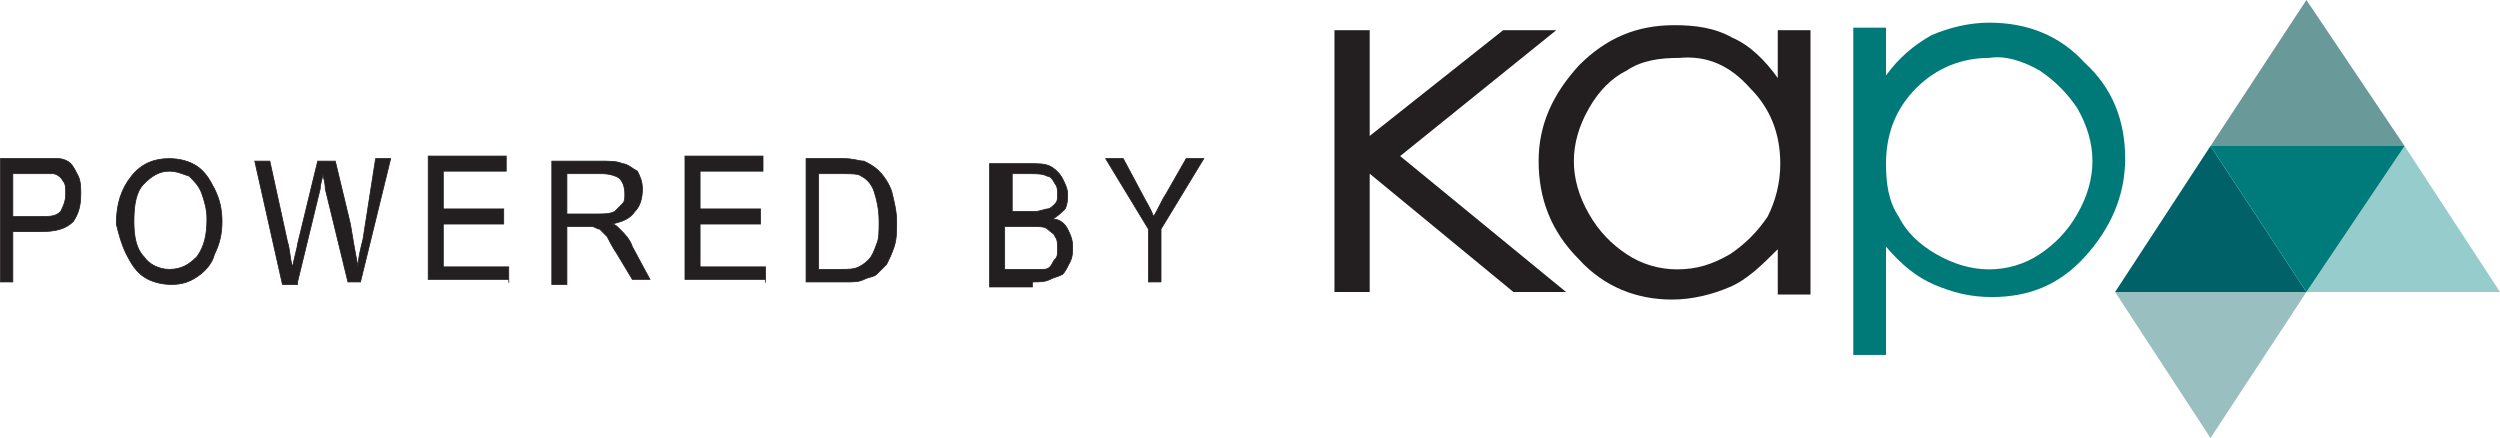
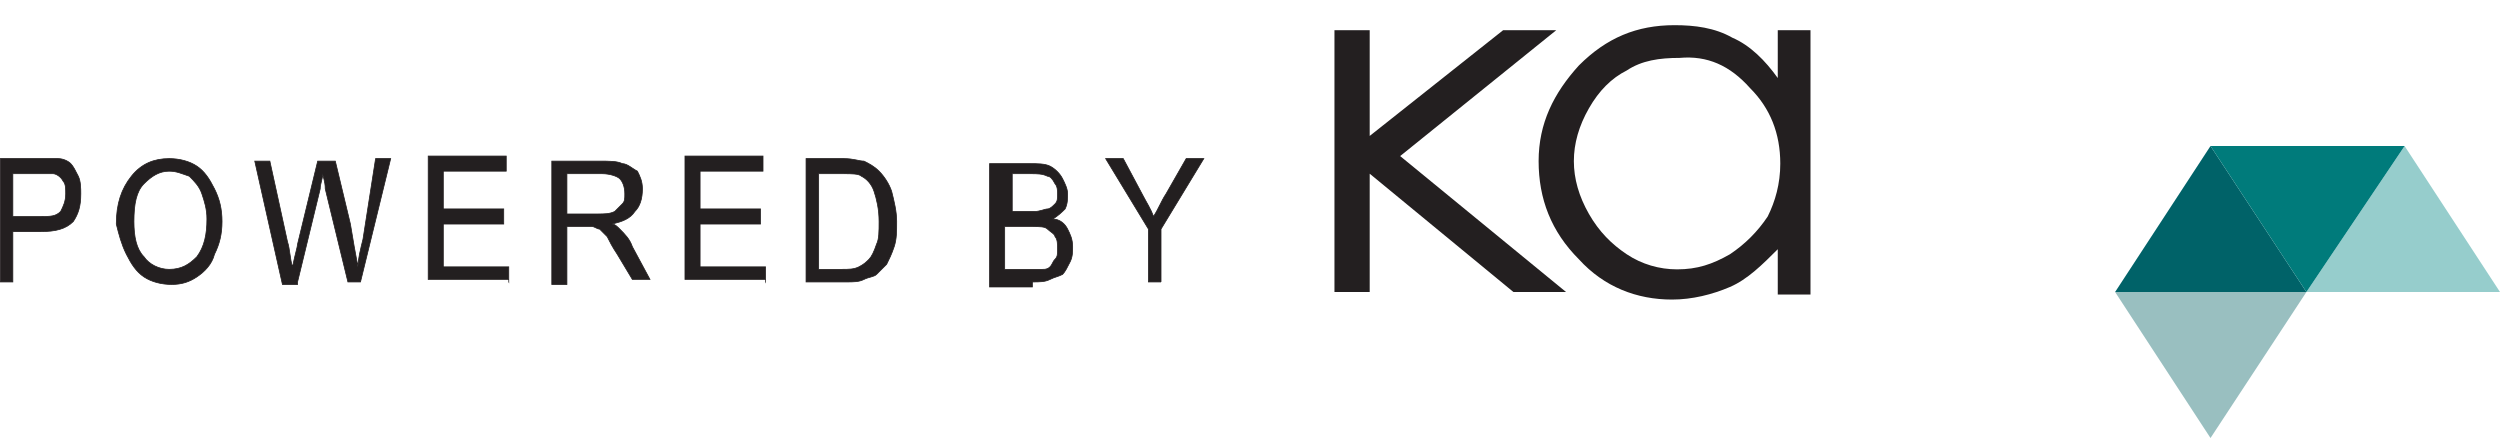
<svg xmlns="http://www.w3.org/2000/svg" id="Layer_2" viewBox="0 0 99.31 17.4">
  <defs>
    <style> .cls-1 { fill: #99bfc0; } .cls-2 { fill: #007b7b; } .cls-3 { fill: #231f20; } .cls-4 { fill: none; stroke: #231f20; stroke-miterlimit: 7.21; stroke-width: .03px; } .cls-5 { fill: #006268; } .cls-6 { fill: #007979; } .cls-7 { fill: #96cdcc; } .cls-8 { fill: #6a999a; } </style>
  </defs>
  <g id="Layer_2-2" data-name="Layer_2">
    <g id="Layer_1-2">
      <g>
        <g>
          <path class="cls-3" d="M46.12,11.2v-2.1l1.7-2.8h-.7l-.8,1.4c-.2.3-.3.6-.5.9-.1-.3-.3-.6-.4-.8l-.8-1.5h-.7l1.7,2.8v2.1h.5ZM40.01,9h1c.3,0,.5,0,.6.1s.3.2.3.3c.1.1.1.3.1.5s0,.3-.1.4-.1.2-.2.3c-.1.1-.2.1-.3.1h-1.5v-1.7s.1,0,.1,0ZM40.01,6.9h.9c.3,0,.5,0,.7.1.1,0,.2.1.3.3.1.1.1.3.1.4,0,.2,0,.3-.1.4s-.2.2-.3.2-.3.1-.5.1h-.9v-1.5h-.2ZM41.01,11.2c.3,0,.5,0,.7-.1s.3-.1.5-.2c.1-.1.2-.3.3-.5s.1-.4.1-.6c0-.3-.1-.5-.2-.7-.1-.2-.3-.4-.6-.4.2-.1.4-.3.5-.4.1-.2.1-.4.1-.6s-.1-.4-.2-.6c-.1-.2-.3-.4-.5-.5s-.5-.1-.8-.1h-1.6v4.9h1.7s0-.2,0-.2ZM32.62,6.9h.9c.3,0,.6,0,.7.1.2.1.4.3.5.6s.2.7.2,1.2c0,.4,0,.7-.1.9-.1.3-.2.5-.3.6s-.2.2-.4.3-.4.1-.7.1h-.9v-3.8s.1,0,.1,0ZM33.62,11.2c.3,0,.5,0,.7-.1s.4-.1.5-.2l.4-.4c.1-.2.2-.4.3-.7s.1-.6.1-1-.1-.8-.2-1.2c-.1-.3-.3-.6-.5-.8s-.4-.3-.6-.4c-.2,0-.4-.1-.8-.1h-1.5v4.9s1.6,0,1.6,0ZM30.41,11.2v-.6h-2.6v-1.7h2.4v-.6h-2.4v-1.5h2.5v-.6h-3.1v4.9h3.2v.1ZM22.52,6.9h1.4c.3,0,.6.1.7.2s.2.3.2.6c0,.2,0,.3-.1.4l-.3.3c-.2.1-.4.1-.7.1h-1.2v-1.6ZM22.52,11.2v-2.2h1c.1,0,.2.1.3.1l.3.3c.1.2.2.4.4.7l.6,1h.7l-.7-1.3c-.1-.3-.3-.5-.5-.7-.1-.1-.2-.2-.3-.2.4-.1.7-.2.9-.5.2-.2.3-.5.3-.9,0-.3-.1-.5-.2-.7-.2-.1-.4-.3-.6-.3-.2-.1-.5-.1-.9-.1h-1.9v4.9h.6s0-.1,0-.1ZM20.21,11.2v-.6h-2.6v-1.7h2.4v-.6h-2.4v-1.5h2.5v-.6h-3.1v4.9h3.2v.1ZM11.82,11.2l.9-3.7c0-.2.1-.4.1-.6,0,.1.1.3.1.6l.9,3.7h.5l1.2-4.9h-.6l-.5,3.2c-.1.4-.2.8-.2,1.1-.1-.5-.2-1.1-.3-1.7l-.6-2.5h-.7l-.8,3.3c0,.1-.1.4-.2.9-.1-.3-.1-.7-.2-1l-.7-3.2h-.6l1.1,4.9h.6s0-.1,0-.1ZM5.72,7.3c.3-.3.6-.5,1-.5.3,0,.5.1.8.2.2.2.4.4.5.7.1.3.2.6.2,1,0,.6-.1,1.1-.4,1.5-.3.3-.6.5-1.1.5-.4,0-.8-.2-1-.5-.3-.3-.4-.8-.4-1.4,0-.7.1-1.2.4-1.5M5.02,10.1c.2.4.4.7.7.9s.7.3,1.1.3.7-.1,1-.3c.3-.2.6-.5.7-.9.2-.4.3-.8.3-1.3s-.1-.9-.3-1.3-.4-.7-.7-.9-.7-.3-1.1-.3c-.6,0-1.1.2-1.5.7s-.6,1.1-.6,1.9c.1.4.2.8.4,1.2M.51,6.9h1.6c.1,0,.3.1.4.3.1.1.1.3.1.5,0,.3-.1.5-.2.7-.2.2-.4.2-.8.2H.51v-1.7ZM.51,11.2v-2h1.1c.6,0,1-.1,1.3-.4.2-.3.3-.6.3-1.1,0-.2,0-.5-.1-.7s-.2-.4-.3-.5-.3-.2-.5-.2H.01v4.9s.5,0,.5,0Z" />
          <path class="cls-4" d="M46.12,11.2v-2.1l1.7-2.8h-.7l-.8,1.4c-.2.3-.3.6-.5.9-.1-.3-.3-.6-.4-.8l-.8-1.5h-.7l1.7,2.8v2.1h.5ZM40.01,9h1c.3,0,.5,0,.6.1s.3.2.3.3c.1.1.1.3.1.5s0,.3-.1.4-.1.2-.2.3c-.1.1-.2.1-.3.1h-1.5v-1.7s.1,0,.1,0ZM40.01,6.9h.9c.3,0,.5,0,.7.1.1,0,.2.1.3.3.1.1.1.3.1.4,0,.2,0,.3-.1.4s-.2.2-.3.2-.3.1-.5.1h-.9v-1.5h-.2ZM41.01,11.2c.3,0,.5,0,.7-.1s.3-.1.5-.2c.1-.1.2-.3.3-.5s.1-.4.1-.6c0-.3-.1-.5-.2-.7-.1-.2-.3-.4-.6-.4.2-.1.4-.3.5-.4.1-.2.1-.4.1-.6s-.1-.4-.2-.6c-.1-.2-.3-.4-.5-.5s-.5-.1-.8-.1h-1.6v4.9h1.7s0-.2,0-.2ZM32.62,6.9h.9c.3,0,.6,0,.7.1.2.1.4.3.5.6s.2.7.2,1.2c0,.4,0,.7-.1.9-.1.3-.2.5-.3.6s-.2.2-.4.3-.4.1-.7.1h-.9v-3.8s.1,0,.1,0ZM33.62,11.2c.3,0,.5,0,.7-.1s.4-.1.5-.2l.4-.4c.1-.2.2-.4.3-.7s.1-.6.1-1-.1-.8-.2-1.2c-.1-.3-.3-.6-.5-.8s-.4-.3-.6-.4c-.2,0-.4-.1-.8-.1h-1.5v4.9s1.6,0,1.6,0ZM30.41,11.2v-.6h-2.6v-1.7h2.4v-.6h-2.4v-1.5h2.5v-.6h-3.1v4.9h3.2v.1ZM22.52,6.9h1.4c.3,0,.6.1.7.2s.2.3.2.6c0,.2,0,.3-.1.4l-.3.3c-.2.1-.4.1-.7.1h-1.2v-1.6ZM22.52,11.2v-2.2h1c.1,0,.2.1.3.1l.3.3c.1.2.2.4.4.7l.6,1h.7l-.7-1.3c-.1-.3-.3-.5-.5-.7-.1-.1-.2-.2-.3-.2.4-.1.7-.2.9-.5.2-.2.3-.5.3-.9,0-.3-.1-.5-.2-.7-.2-.1-.4-.3-.6-.3-.2-.1-.5-.1-.9-.1h-1.9v4.9h.6s0-.1,0-.1ZM20.21,11.2v-.6h-2.6v-1.7h2.4v-.6h-2.4v-1.5h2.5v-.6h-3.1v4.9h3.2v.1ZM11.82,11.2l.9-3.7c0-.2.1-.4.1-.6,0,.1.1.3.1.6l.9,3.7h.5l1.2-4.9h-.6l-.5,3.2c-.1.4-.2.8-.2,1.1-.1-.5-.2-1.1-.3-1.7l-.6-2.5h-.7l-.8,3.3c0,.1-.1.4-.2.9-.1-.3-.1-.7-.2-1l-.7-3.2h-.6l1.1,4.9h.6s0-.1,0-.1ZM5.72,7.3c.3-.3.6-.5,1-.5.3,0,.5.1.8.2.2.2.4.4.5.7.1.3.2.6.2,1,0,.6-.1,1.1-.4,1.5-.3.3-.6.5-1.1.5-.4,0-.8-.2-1-.5-.3-.3-.4-.8-.4-1.4,0-.7.1-1.2.4-1.5ZM5.02,10.1c.2.4.4.7.7.9s.7.3,1.1.3.7-.1,1-.3c.3-.2.6-.5.7-.9.2-.4.3-.8.3-1.3s-.1-.9-.3-1.3-.4-.7-.7-.9-.7-.3-1.1-.3c-.6,0-1.1.2-1.5.7s-.6,1.1-.6,1.9c.1.4.2.8.4,1.2ZM.51,6.9h1.6c.1,0,.3.1.4.3.1.1.1.3.1.5,0,.3-.1.5-.2.7-.2.2-.4.2-.8.2H.51v-1.7ZM.51,11.2v-2h1.1c.6,0,1-.1,1.3-.4.2-.3.3-.6.3-1.1,0-.2,0-.5-.1-.7s-.2-.4-.3-.5-.3-.2-.5-.2H.01v4.9s.5,0,.5,0Z" />
        </g>
        <g>
-           <path class="cls-6" d="M81.02,2.8c.6.4,1.1.9,1.5,1.5.4.7.6,1.4.6,2.1s-.2,1.4-.6,2.1-.9,1.2-1.5,1.6-1.3.6-2,.6-1.4-.2-2.1-.6-1.2-.9-1.5-1.5c-.4-.6-.5-1.3-.5-2.1,0-1.2.4-2.2,1.2-3,.8-.8,1.8-1.2,2.9-1.2.6-.1,1.3.1,2,.5M73.62,14.1h1.3v-4.3c.6.7,1.2,1.2,1.9,1.5.7.3,1.4.5,2.3.5,1.5,0,2.7-.5,3.7-1.6s1.6-2.4,1.6-3.9-.5-2.8-1.6-3.8c-1-1.1-2.3-1.6-3.8-1.6-.8,0-1.6.2-2.3.5-.7.4-1.3.9-1.8,1.6v-1.9h-1.3s0,13,0,13Z" />
          <path class="cls-3" d="M69.52,3.5c.8.8,1.2,1.8,1.2,3,0,.8-.2,1.5-.5,2.1-.4.6-.9,1.1-1.5,1.5-.7.4-1.3.6-2.1.6-.7,0-1.4-.2-2-.6s-1.1-.9-1.5-1.6-.6-1.4-.6-2.1.2-1.4.6-2.1c.4-.7.9-1.2,1.5-1.5.6-.4,1.3-.5,2.1-.5,1.1-.1,2,.3,2.8,1.2M70.62,1.2v1.9c-.5-.7-1.1-1.3-1.8-1.6-.7-.4-1.5-.5-2.3-.5-1.5,0-2.7.5-3.8,1.6-1,1.1-1.6,2.3-1.6,3.8s.5,2.8,1.6,3.9c1,1.1,2.3,1.6,3.7,1.6.8,0,1.6-.2,2.3-.5.7-.3,1.3-.9,1.9-1.5v1.8h1.3V1.2s-1.3,0-1.3,0Z" />
          <polygon class="cls-3" points="53.01 11.6 54.41 11.6 54.41 6.9 60.12 11.6 62.21 11.6 55.62 6.2 61.82 1.2 59.71 1.2 54.41 5.4 54.41 1.2 53.01 1.2 53.01 11.6" />
          <polygon class="cls-7" points="95.52 5.8 91.62 11.6 99.31 11.6 95.52 5.8" />
          <polygon class="cls-5" points="87.81 5.8 84.02 11.6 91.62 11.6 87.81 5.8" />
          <polygon class="cls-1" points="87.81 17.4 84.02 11.6 91.62 11.6 87.81 17.4" />
-           <polygon class="cls-8" points="91.62 0 87.81 5.8 95.52 5.8 91.62 0" />
          <polygon class="cls-2" points="91.62 11.6 87.81 5.8 95.52 5.8 91.62 11.6" />
        </g>
      </g>
    </g>
  </g>
</svg>